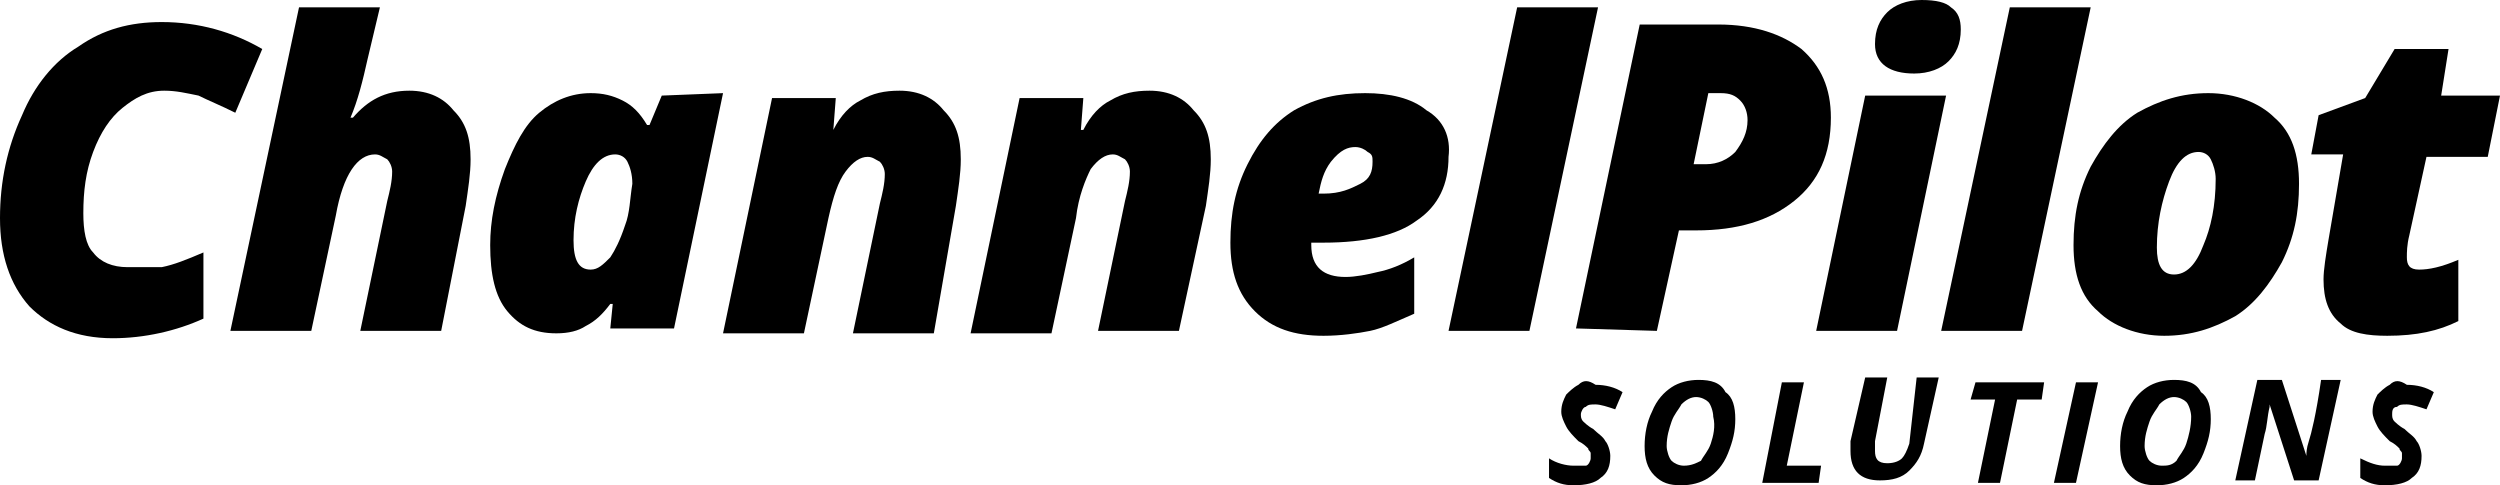
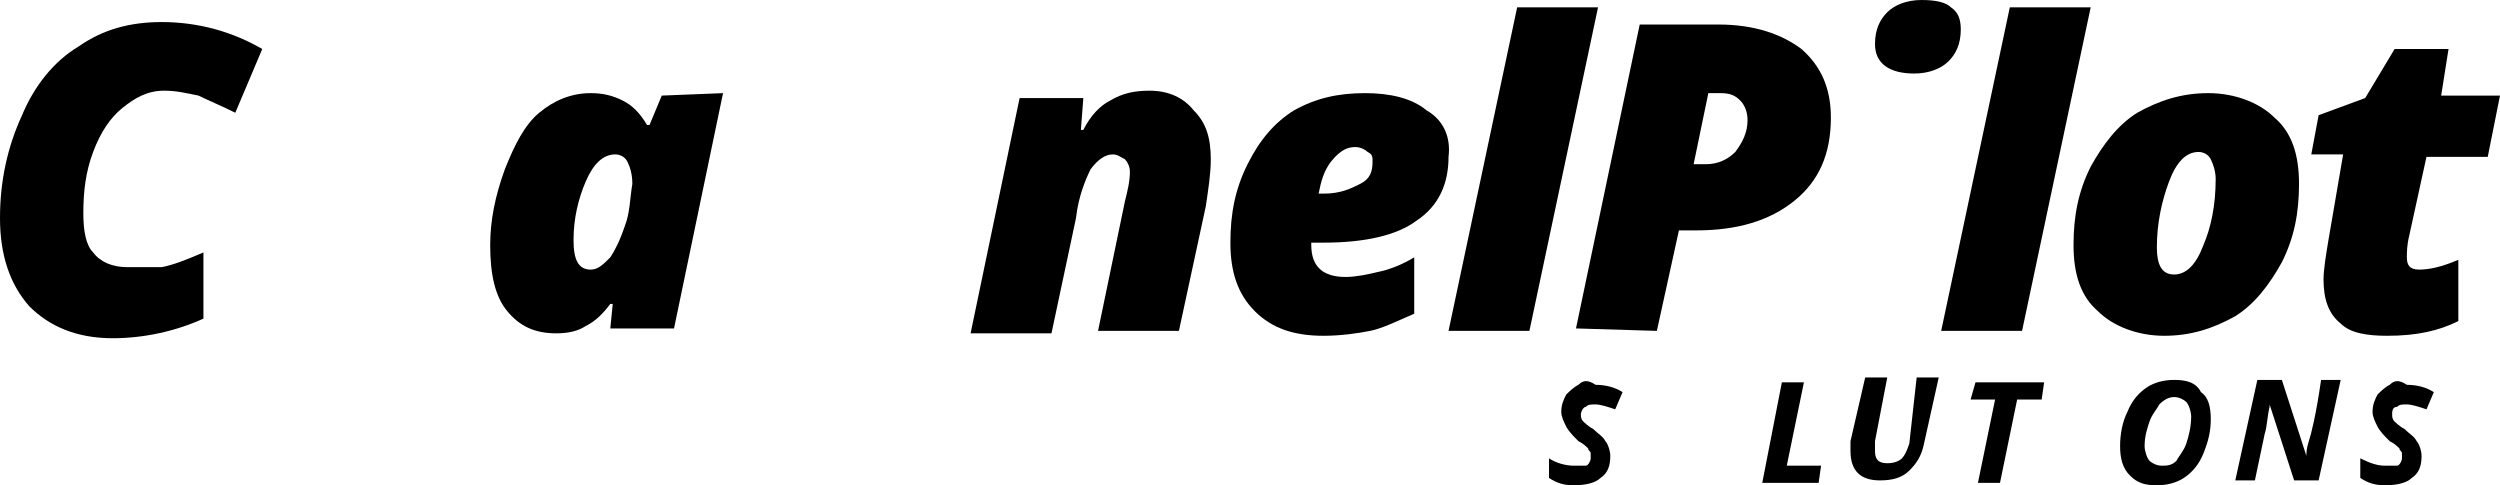
<svg xmlns="http://www.w3.org/2000/svg" version="1.1" id="b" x="0px" y="0px" viewBox="0 0 102 19.8" style="enable-background:new 0 0 102 19.8;" xml:space="preserve">
  <g id="c">
    <path d="M64.4,15.7c-0.2,0.1-0.4,0.3-0.5,0.4c-0.1,0.2-0.2,0.4-0.2,0.7c0,0.2,0.1,0.4,0.2,0.6c0.1,0.2,0.3,0.4,0.5,0.6   c0.2,0.1,0.3,0.2,0.4,0.3c0,0.1,0.1,0.1,0.1,0.2c0,0.1,0,0.1,0,0.2c0,0.1-0.1,0.3-0.2,0.3C64.6,19,64.4,19,64.2,19   c-0.3,0-0.7-0.1-1-0.3v0.8c0.3,0.2,0.6,0.3,1,0.3c0.5,0,0.9-0.1,1.1-0.3c0.3-0.2,0.4-0.5,0.4-0.9c0-0.2-0.1-0.5-0.2-0.6   c-0.1-0.2-0.3-0.3-0.5-0.5c-0.2-0.1-0.4-0.3-0.4-0.3c-0.1-0.1-0.1-0.2-0.1-0.3c0-0.1,0.1-0.3,0.2-0.3c0.1-0.1,0.2-0.1,0.4-0.1   c0.2,0,0.5,0.1,0.8,0.2l0.3-0.7c-0.3-0.2-0.7-0.3-1.1-0.3C64.8,15.5,64.6,15.5,64.4,15.7z" />
-     <path d="M69.3,15.5c-0.4,0-0.8,0.1-1.1,0.3c-0.3,0.2-0.6,0.5-0.8,1c-0.2,0.4-0.3,0.9-0.3,1.4c0,0.5,0.1,0.9,0.4,1.2   c0.3,0.3,0.6,0.4,1.1,0.4c0.4,0,0.8-0.1,1.1-0.3c0.3-0.2,0.6-0.5,0.8-1s0.3-0.9,0.3-1.4c0-0.5-0.1-0.9-0.4-1.1   C70.2,15.6,69.8,15.5,69.3,15.5L69.3,15.5z M69.8,18.1c-0.1,0.3-0.3,0.5-0.4,0.7C69.2,18.9,69,19,68.7,19c-0.2,0-0.4-0.1-0.5-0.2   c-0.1-0.1-0.2-0.4-0.2-0.6c0-0.4,0.1-0.7,0.2-1c0.1-0.3,0.3-0.5,0.4-0.7c0.2-0.2,0.4-0.3,0.6-0.3c0.2,0,0.4,0.1,0.5,0.2   c0.1,0.1,0.2,0.4,0.2,0.6C70,17.4,69.9,17.8,69.8,18.1L69.8,18.1z" />
    <polygon points="73.6,15.6 72.7,15.6 71.9,19.7 74.2,19.7 74.3,19 72.9,19  " />
    <path d="M77.9,18.1c-0.1,0.3-0.2,0.5-0.3,0.6c-0.1,0.1-0.3,0.2-0.6,0.2c-0.4,0-0.5-0.2-0.5-0.5c0-0.1,0-0.2,0-0.4l0.5-2.6h-0.9   l-0.6,2.6c0,0.1,0,0.3,0,0.4c0,0.4,0.1,0.7,0.3,0.9c0.2,0.2,0.5,0.3,0.9,0.3c0.5,0,0.9-0.1,1.2-0.4c0.3-0.3,0.5-0.6,0.6-1.1   l0.6-2.7h-0.9L77.9,18.1L77.9,18.1z" />
    <polygon points="80.4,16.3 81.4,16.3 80.7,19.7 81.6,19.7 82.3,16.3 83.3,16.3 83.4,15.6 80.6,15.6  " />
-     <polygon points="83.8,19.7 84.7,19.7 85.6,15.6 84.7,15.6  " />
    <path d="M88.7,15.5c-0.4,0-0.8,0.1-1.1,0.3c-0.3,0.2-0.6,0.5-0.8,1c-0.2,0.4-0.3,0.9-0.3,1.4c0,0.5,0.1,0.9,0.4,1.2   c0.3,0.3,0.6,0.4,1.1,0.4c0.4,0,0.8-0.1,1.1-0.3c0.3-0.2,0.6-0.5,0.8-1s0.3-0.9,0.3-1.4c0-0.5-0.1-0.9-0.4-1.1   C89.6,15.6,89.2,15.5,88.7,15.5z M89.2,18.1c-0.1,0.3-0.3,0.5-0.4,0.7c-0.2,0.2-0.4,0.2-0.6,0.2s-0.4-0.1-0.5-0.2   c-0.1-0.1-0.2-0.4-0.2-0.6c0-0.4,0.1-0.7,0.2-1c0.1-0.3,0.3-0.5,0.4-0.7c0.2-0.2,0.4-0.3,0.6-0.3c0.2,0,0.4,0.1,0.5,0.2   c0.1,0.1,0.2,0.4,0.2,0.6C89.4,17.4,89.3,17.8,89.2,18.1L89.2,18.1z" />
    <path d="M94.2,18c-0.1,0.3-0.1,0.5-0.1,0.6h0l-1-3.1h-1l-0.9,4.1h0.8l0.4-1.9c0.1-0.3,0.1-0.7,0.2-1.1l0-0.1h0l1,3.1h1l0.9-4.1   h-0.8C94.5,16.9,94.3,17.7,94.2,18L94.2,18z" />
    <path d="M97.5,15.7c-0.2,0.1-0.4,0.3-0.5,0.4c-0.1,0.2-0.2,0.4-0.2,0.7c0,0.2,0.1,0.4,0.2,0.6c0.1,0.2,0.3,0.4,0.5,0.6   c0.2,0.1,0.3,0.2,0.4,0.3c0,0.1,0.1,0.1,0.1,0.2c0,0.1,0,0.1,0,0.2c0,0.1-0.1,0.3-0.2,0.3C97.7,19,97.5,19,97.3,19   c-0.3,0-0.6-0.1-1-0.3v0.8c0.3,0.2,0.6,0.3,1,0.3c0.5,0,0.9-0.1,1.1-0.3c0.3-0.2,0.4-0.5,0.4-0.9c0-0.2-0.1-0.5-0.2-0.6   c-0.1-0.2-0.3-0.3-0.5-0.5c-0.2-0.1-0.4-0.3-0.4-0.3c-0.1-0.1-0.1-0.2-0.1-0.3c0-0.1,0-0.3,0.2-0.3c0.1-0.1,0.2-0.1,0.4-0.1   c0.2,0,0.5,0.1,0.8,0.2l0.3-0.7c-0.3-0.2-0.7-0.3-1.1-0.3C97.9,15.5,97.7,15.5,97.5,15.7z" />
    <path d="M5.2,10.9c-0.6,0-1.1-0.2-1.4-0.6C3.5,10,3.4,9.4,3.4,8.7c0-0.9,0.1-1.7,0.4-2.5c0.3-0.8,0.7-1.4,1.2-1.8   c0.5-0.4,1-0.7,1.7-0.7c0.5,0,0.9,0.1,1.4,0.2c0.4,0.2,0.9,0.4,1.5,0.7L10.7,2C9.5,1.3,8.1,0.9,6.6,0.9c-1.3,0-2.4,0.3-3.4,1   c-1,0.6-1.8,1.6-2.3,2.8C0.3,6,0,7.4,0,8.9c0,1.5,0.4,2.7,1.2,3.6c0.8,0.8,1.9,1.3,3.4,1.3c1.3,0,2.6-0.3,3.7-0.8v-2.7   c-0.7,0.3-1.2,0.5-1.7,0.6C6.2,10.9,5.7,10.9,5.2,10.9L5.2,10.9z" />
-     <path d="M16.7,3.7c-1,0-1.7,0.4-2.3,1.1h-0.1c0.3-0.7,0.5-1.5,0.7-2.4l0.5-2.1h-3.3L9.4,13.5h3.3l1-4.7c0.3-1.7,0.9-2.5,1.6-2.5   c0.2,0,0.3,0.1,0.5,0.2c0.1,0.1,0.2,0.3,0.2,0.5c0,0.4-0.1,0.8-0.2,1.2l-1.1,5.3h3.3L19,8.4c0.1-0.7,0.2-1.3,0.2-1.9   c0-0.9-0.2-1.5-0.7-2C18.1,4,17.5,3.7,16.7,3.7L16.7,3.7z" />
    <path d="M27,3.9l-0.5,1.2h-0.1c-0.3-0.5-0.6-0.8-1-1c-0.4-0.2-0.8-0.3-1.3-0.3c-0.8,0-1.5,0.3-2.1,0.8S21,5.9,20.6,6.9   C20.2,8,20,9,20,10c0,1.2,0.2,2.1,0.7,2.7c0.5,0.6,1.1,0.9,2,0.9c0.5,0,0.9-0.1,1.2-0.3c0.4-0.2,0.7-0.5,1-0.9h0.1l-0.1,1h2.6   l2-9.6L27,3.9L27,3.9z M25.5,9.2c-0.2,0.6-0.4,1-0.6,1.3c-0.3,0.3-0.5,0.5-0.8,0.5c-0.5,0-0.7-0.4-0.7-1.2c0-0.9,0.2-1.7,0.5-2.4   c0.3-0.7,0.7-1.1,1.2-1.1c0.2,0,0.4,0.1,0.5,0.3c0.1,0.2,0.2,0.5,0.2,0.9C25.7,8.1,25.7,8.7,25.5,9.2L25.5,9.2z" />
    <path d="M46.9,3.7c-0.6,0-1.1,0.1-1.6,0.4c-0.4,0.2-0.8,0.6-1.1,1.2h-0.1l0.1-1.3h-2.6l-2,9.6h3.3l1-4.7C44,8,44.3,7.3,44.5,6.9   c0.3-0.4,0.6-0.6,0.9-0.6c0.2,0,0.3,0.1,0.5,0.2c0.1,0.1,0.2,0.3,0.2,0.5c0,0.4-0.1,0.8-0.2,1.2l-1.1,5.3h3.3l1.1-5.1   c0.1-0.7,0.2-1.3,0.2-1.9c0-0.9-0.2-1.5-0.7-2C48.3,4,47.7,3.7,46.9,3.7L46.9,3.7z" />
    <path d="M58.2,4.5c-0.6-0.5-1.5-0.7-2.5-0.7c-1.1,0-2,0.2-2.9,0.7C52,5,51.4,5.7,50.9,6.7c-0.5,1-0.7,2-0.7,3.2s0.3,2.1,1,2.8   c0.7,0.7,1.6,1,2.8,1c0.7,0,1.4-0.1,1.9-0.2c0.5-0.1,1.1-0.4,1.8-0.7v-2.3c-0.5,0.3-1,0.5-1.5,0.6c-0.4,0.1-0.9,0.2-1.3,0.2   c-0.9,0-1.4-0.4-1.4-1.3V9.9H54c1.7,0,3-0.3,3.8-0.9c0.9-0.6,1.3-1.5,1.3-2.6C59.2,5.6,58.9,4.9,58.2,4.5z M55.5,7.5   c-0.4,0.2-0.8,0.4-1.5,0.4h-0.2c0.1-0.5,0.2-0.9,0.5-1.3C54.7,6.1,55,6,55.3,6c0.2,0,0.4,0.1,0.5,0.2C56,6.3,56,6.4,56,6.6   C56,7,55.9,7.3,55.5,7.5L55.5,7.5z" />
    <polygon points="61.9,0.3 59.1,13.5 62.4,13.5 65.2,0.3  " />
-     <path d="M36.7,3.7c-0.6,0-1.1,0.1-1.6,0.4c-0.4,0.2-0.8,0.6-1.1,1.2H34l0.1-1.3h-2.6l-2,9.6h3.3l1-4.7c0.2-0.9,0.4-1.5,0.7-1.9   c0.3-0.4,0.6-0.6,0.9-0.6c0.2,0,0.3,0.1,0.5,0.2c0.1,0.1,0.2,0.3,0.2,0.5c0,0.4-0.1,0.8-0.2,1.2l-1.1,5.3h3.3L39,8.4   c0.1-0.7,0.2-1.3,0.2-1.9c0-0.9-0.2-1.5-0.7-2C38.1,4,37.5,3.7,36.7,3.7L36.7,3.7z" />
    <path d="M99,6.4h2.5l0.5-2.5h-2.4L99.9,2h-2.2l-1.2,2l-1.9,0.7l-0.3,1.6h1.3L95,9.8c-0.1,0.6-0.2,1.2-0.2,1.6   c0,0.8,0.2,1.4,0.7,1.8c0.4,0.4,1.1,0.5,1.9,0.5c1.2,0,2.1-0.2,2.9-0.6v-2.5c-0.7,0.3-1.2,0.4-1.6,0.4c-0.4,0-0.5-0.2-0.5-0.5   c0-0.2,0-0.5,0.1-0.9L99,6.4L99,6.4z" />
    <path d="M93.1,10.7c0.5-1,0.7-2,0.7-3.2s-0.3-2.1-1-2.7c-0.6-0.6-1.6-1-2.7-1c-1.1,0-2,0.3-2.9,0.8c-0.8,0.5-1.4,1.3-1.9,2.2   c-0.5,1-0.7,2-0.7,3.2s0.3,2.1,1,2.7c0.6,0.6,1.6,1,2.7,1c1.1,0,2-0.3,2.9-0.8C92,12.4,92.6,11.6,93.1,10.7L93.1,10.7z M89.9,10   c-0.3,0.8-0.7,1.2-1.2,1.2c-0.5,0-0.7-0.4-0.7-1.1c0-1,0.2-1.9,0.5-2.7c0.3-0.8,0.7-1.2,1.2-1.2c0.2,0,0.4,0.1,0.5,0.3   c0.1,0.2,0.2,0.5,0.2,0.8C90.4,8.4,90.2,9.3,89.9,10L89.9,10z" />
    <path d="M78.1,3c0.6,0,1.1-0.2,1.4-0.5c0.3-0.3,0.5-0.7,0.5-1.3c0-0.4-0.1-0.7-0.4-0.9C79.4,0.1,79,0,78.4,0   c-0.6,0-1.1,0.2-1.4,0.5c-0.3,0.3-0.5,0.7-0.5,1.3C76.5,2.6,77.1,3,78.1,3L78.1,3z" />
    <polygon points="82.5,13.5 85.3,0.3 82,0.3 79.2,13.5  " />
    <path d="M67.6,13.5l0.9-4.1h0.7c1.7,0,3-0.4,4-1.2c1-0.8,1.5-1.9,1.5-3.4c0-1.2-0.4-2.1-1.2-2.8c-0.8-0.6-1.9-1-3.4-1h-3.2   l-2.6,12.4L67.6,13.5L67.6,13.5z M69.7,3.8h0.5c0.4,0,0.6,0.1,0.8,0.3c0.2,0.2,0.3,0.5,0.3,0.8c0,0.5-0.2,0.9-0.5,1.3   c-0.3,0.3-0.7,0.5-1.2,0.5h-0.5L69.7,3.8L69.7,3.8z" />
-     <polygon points="77.4,13.5 79.4,3.9 76.1,3.9 74.1,13.5  " />
  </g>
</svg>